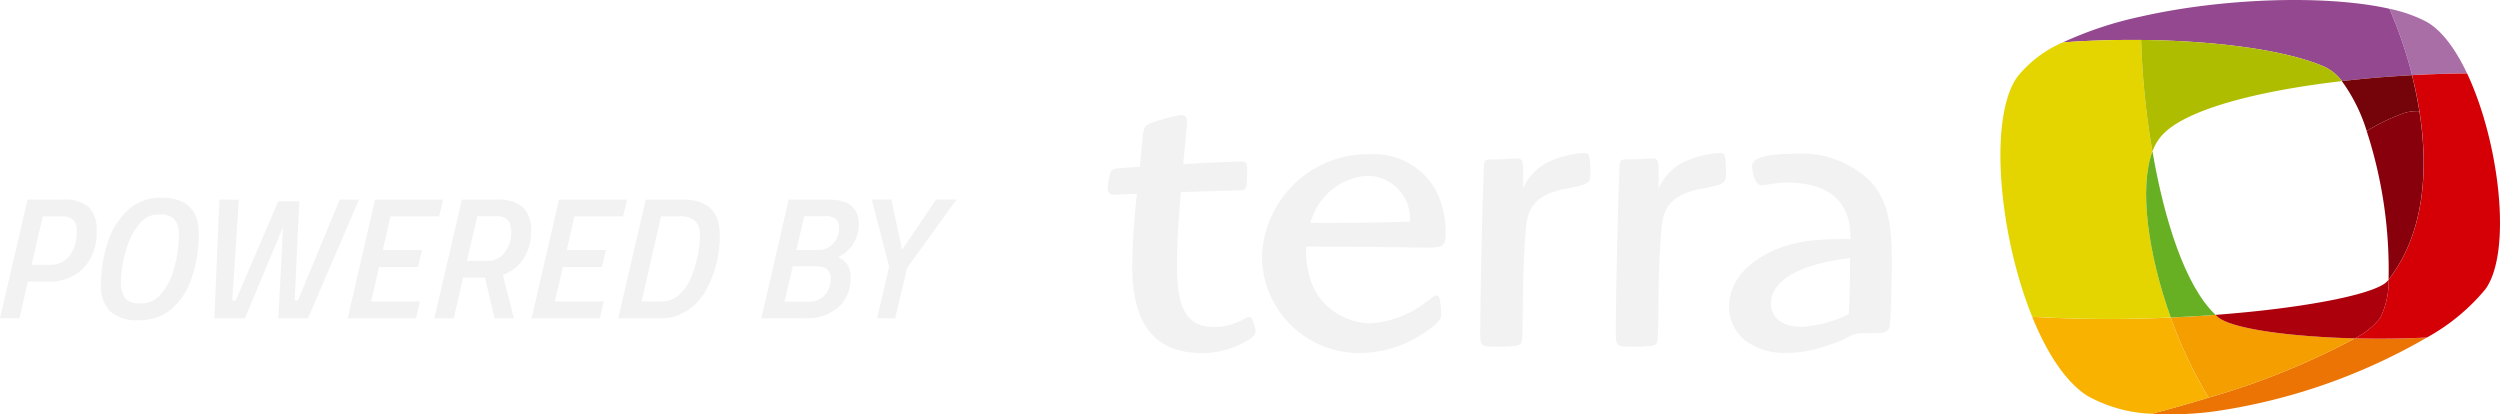
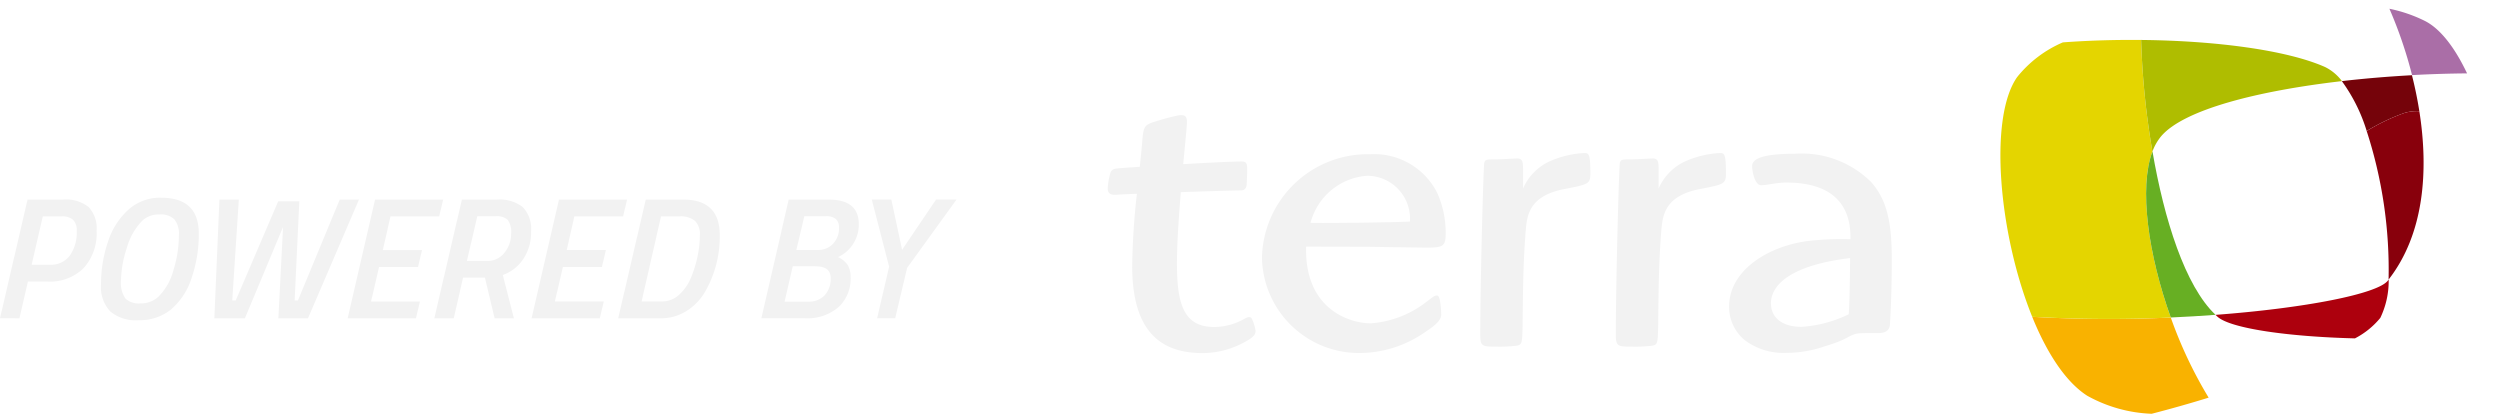
<svg xmlns="http://www.w3.org/2000/svg" width="281.191" height="46.6" viewBox="0 0 281.191 46.6">
  <g transform="translate(124.593 0)">
    <g transform="translate(0)">
      <path d="M372.284,335.958c-.2,7.017,4.865,8.63,7.272,8.63a11.528,11.528,0,0,0,6.269-2.423c.8-.606.9-.707,1.2-.707.395,0,.45,1.917.45,2.172,0,.756-1.1,1.463-1.854,1.975a12.949,12.949,0,0,1-7.323,2.322,10.919,10.919,0,0,1-10.983-10.75,11.908,11.908,0,0,1,12.188-11.608,7.937,7.937,0,0,1,7.523,4.344,10.988,10.988,0,0,1,.954,4.391c0,1.514-.15,1.767-2.006,1.767-1.254,0-6.713-.1-7.825-.1Zm6.911-7.971a7.108,7.108,0,0,0-6.419,5.3c1.4.05,9.83-.05,11.183-.15a4.826,4.826,0,0,0-4.765-5.145Z" transform="translate(-349.967 -308.221)" fill="#f2f2f2" fill-rule="evenodd" />
      <path d="M395.112,329.423a5.988,5.988,0,0,1,2.908-3.016,10.923,10.923,0,0,1,3.963-.971c.5,0,.7,0,.7,2.3,0,1.185-.251,1.226-2.859,1.737-4.111.766-4.263,3.068-4.413,4.7-.251,3.274-.3,5.368-.352,10.788-.05,1.84-.05,2.043-.7,2.148a16.262,16.262,0,0,1-2.207.1c-1.605,0-1.854,0-1.854-1.329,0-5.878.35-18.812.45-19.322.1-.411.25-.411,1.455-.411.35,0,1.957-.1,2.257-.1.652,0,.652.46.652,1.433v1.943Z" transform="translate(-348.397 -308.222)" fill="#f2f2f2" fill-rule="evenodd" />
      <path d="M409.388,329.423a5.988,5.988,0,0,1,2.908-3.016,10.929,10.929,0,0,1,3.963-.971c.5,0,.7,0,.7,2.3,0,1.185-.251,1.226-2.859,1.737-4.113.766-4.263,3.068-4.413,4.7-.251,3.274-.3,5.368-.352,10.788-.05,1.84-.05,2.043-.7,2.148a16.252,16.252,0,0,1-2.207.1c-1.605,0-1.856,0-1.856-1.329,0-5.878.352-18.812.452-19.322.1-.411.251-.411,1.453-.411.35,0,1.957-.1,2.257-.1.652,0,.652.46.652,1.433v1.943Z" transform="translate(-347.423 -308.222)" fill="#f2f2f2" fill-rule="evenodd" />
      <path d="M367.69,345.617a4.885,4.885,0,0,0-.375-1.22c-.142-.314-.395-.288-.8-.077a7.04,7.04,0,0,1-3.374.954c-3.357.041-4.19-2.358-4.269-6.431-.05-2.521.18-5.592.425-8.735,2.764-.1,5.528-.178,6.782-.2.31,0,.592-.168.626-.667.026-.371.059-1.226.057-1.683,0-.657-.061-.9-.646-.9-1.031,0-3.769.138-6.551.3.164-1.683.395-4.015.421-4.642.024-.655-.128-.987-1.016-.835a27.818,27.818,0,0,0-2.827.772c-.94.332-1.054.537-1.185,2.172-.063.8-.162,1.765-.276,2.831-1.066.069-1.892.126-2.28.16-.592.05-.922.1-1.058.64a7.957,7.957,0,0,0-.265,1.619c0,.452.186.776.95.725.425-.03,1.262-.069,2.33-.113a81.541,81.541,0,0,0-.529,8.216c.024,6.06,2.219,9.351,7.057,9.675a9.925,9.925,0,0,0,6.243-1.6c.434-.312.624-.58.565-.973Z" transform="translate(-351.078 -308.494)" fill="#f2f2f2" fill-rule="evenodd" />
      <path d="M422.931,328.761c-1.112,0-2.122.3-2.829.3-.758,0-1.011-1.718-1.011-2.122,0-.606.5-1.416,4.8-1.416a11.086,11.086,0,0,1,8.541,3.135c1.87,2.073,2.369,4.652,2.369,8.845,0,1.668-.05,4.765-.2,7.051,0,.353-.051,1.064-1.112,1.133-.4.026-2.184-.028-2.579.059-1.054.229-1.042.665-3.587,1.412a13.194,13.194,0,0,1-4.344.76,7.274,7.274,0,0,1-4.7-1.416,4.851,4.851,0,0,1-1.777-3.793c0-3.992,4.245-6.772,8.9-7.378a33.867,33.867,0,0,1,4.753-.2c0-1.668-.1-6.37-7.228-6.37Zm-1.72,13.6c0,1.516,1.163,2.63,3.44,2.63a14.129,14.129,0,0,0,5.307-1.416c.1-1.416.15-4.8.15-6.318-6.318.758-8.9,2.829-8.9,5.106Z" transform="translate(-346.612 -308.229)" fill="#f2f2f2" fill-rule="evenodd" />
      <g transform="translate(100.408)">
        <path d="M489.821,251.917c-1.333-2.818-2.955-5-4.75-5.907a16.248,16.248,0,0,0-3.988-1.369,48.811,48.811,0,0,1,2.547,7.464c2.08-.113,4.159-.178,6.192-.194Z" transform="translate(-437.332 -243.657)" fill="#aa6ea7" fill-rule="evenodd" />
-         <path d="M464.225,299.678a83.788,83.788,0,0,1-16.459,6.663c-2.081.643-4.23,1.253-6.408,1.814a36.253,36.253,0,0,0,7.387-.312,66.67,66.67,0,0,0,23.566-8.259c-2.688.134-5.445.159-8.086.093Z" transform="translate(-424.347 -261.619)" fill="#ec7405" fill-rule="evenodd" />
-         <path d="M489.993,279.733c3.054-4.222,1.575-16.608-2.053-24.281-2.033.017-4.105.081-6.192.194,1.948,7.7,2.213,16.778-2.627,22.984a9.587,9.587,0,0,1-.942,4.317,9.08,9.08,0,0,1-2.849,2.3c2.642.067,5.4.04,8.086-.093a22.774,22.774,0,0,0,6.575-5.424Z" transform="translate(-435.452 -247.191)" fill="#d50006" fill-rule="evenodd" />
        <path d="M436.982,296.2a151.665,151.665,0,0,1-15.589-.083c1.628,4.018,3.741,7.314,6.19,8.88a16.1,16.1,0,0,0,7.248,2.028c2.175-.561,4.327-1.171,6.408-1.814a48.718,48.718,0,0,1-4.258-9.009Z" transform="translate(-417.82 -260.485)" fill="#f9b200" fill-rule="evenodd" />
-         <path d="M449.584,295.793c-1.63.124-3.313.224-5.032.3a48.717,48.717,0,0,0,4.258,9.009,83.784,83.784,0,0,0,16.459-6.663c-7.414-.185-13.918-1.1-15.434-2.413-.085-.073-.168-.153-.249-.231Z" transform="translate(-425.387 -260.38)" fill="#f49e00" fill-rule="evenodd" />
        <path d="M470.562,294.207a9.586,9.586,0,0,0,.942-4.317c-.036.047-.07.1-.108.142-1.177,1.474-9.206,3.07-19.369,3.834.085.078.167.158.249.231,1.514,1.316,8.019,2.228,15.434,2.414a9.08,9.08,0,0,0,2.849-2.3Z" transform="translate(-427.835 -258.451)" fill="#ad000d" fill-rule="evenodd" />
-         <path d="M463.243,244.164c-7.006-1.576-18.568-1.244-27.927.871a41.7,41.7,0,0,0-8.8,2.912c2.889-.214,5.872-.3,8.808-.274,8.38.085,16.375,1.135,20.684,3.043a5.3,5.3,0,0,1,1.9,1.584c2.573-.3,5.225-.52,7.886-.666a48.824,48.824,0,0,0-2.547-7.464Z" transform="translate(-419.494 -243.178)" fill="#94488f" fill-rule="evenodd" />
        <path d="M433.179,262.4a88.747,88.747,0,0,1-1.27-12.55c-2.935-.029-5.918.06-8.808.274a13.324,13.324,0,0,0-5.131,3.891c-3.245,4.576-2.07,17.7,1.687,26.972a151.683,151.683,0,0,0,15.589.083c-2.545-7.1-3.593-14.6-2.064-18.669Z" transform="translate(-416.081 -245.356)" fill="#e4d500" fill-rule="evenodd" />
        <path d="M462.184,254.482a5.3,5.3,0,0,0-1.9-1.584c-4.308-1.908-12.3-2.958-20.684-3.043a88.746,88.746,0,0,0,1.27,12.55,5.751,5.751,0,0,1,1-1.742c2.58-2.986,10.864-5.087,20.324-6.18Z" transform="translate(-423.773 -245.361)" fill="#afbd00" fill-rule="evenodd" />
        <path d="M441.14,268.5c-1.529,4.073-.482,11.57,2.064,18.669,1.719-.076,3.4-.177,5.032-.3-3.424-3.235-5.774-10.726-7.091-18.37Z" transform="translate(-424.043 -251.458)" fill="#67af23" fill-rule="evenodd" />
        <path d="M481.849,259.8c-.218-1.376-.5-2.737-.833-4.052-2.655.144-5.315.367-7.885.664a18.882,18.882,0,0,1,2.794,5.611,23.265,23.265,0,0,1,4.2-2.016,4.777,4.777,0,0,1,1.729-.208Z" transform="translate(-434.73 -247.288)" fill="#75030a" fill-rule="evenodd" />
        <path d="M479.749,280.7c4.012-5.144,4.515-12.26,3.46-18.932a4.773,4.773,0,0,0-1.729.208,23.265,23.265,0,0,0-4.195,2.016,50.489,50.489,0,0,1,2.464,16.708Z" transform="translate(-436.091 -249.255)" fill="#88000c" fill-rule="evenodd" />
      </g>
    </g>
  </g>
  <path d="M13.531-72h-2.2l-.955,4.132H8.19l3.1-13.353h4a4.1,4.1,0,0,1,2.866.838,3.5,3.5,0,0,1,.9,2.671,5.788,5.788,0,0,1-1.462,4.2A5.382,5.382,0,0,1,13.531-72Zm.312-1.892a2.6,2.6,0,0,0,2.2-1.033,4.485,4.485,0,0,0,.78-2.768,1.687,1.687,0,0,0-.4-1.238,1.813,1.813,0,0,0-1.316-.4H13l-1.248,5.439ZM21.8-72.163a3.12,3.12,0,0,0,.507,2.086,2.227,2.227,0,0,0,1.676.536,2.9,2.9,0,0,0,1.988-.721,6.491,6.491,0,0,0,1.716-2.982,13.289,13.289,0,0,0,.624-3.957A2.594,2.594,0,0,0,27.8-79a2.187,2.187,0,0,0-1.666-.546,2.721,2.721,0,0,0-1.881.643,7.01,7.01,0,0,0-1.793,3.109A12.2,12.2,0,0,0,21.8-72.163ZM27.352-68.8a5.675,5.675,0,0,1-3.587,1.15,4.506,4.506,0,0,1-3.158-.974,3.987,3.987,0,0,1-1.053-3.06,14.615,14.615,0,0,1,.79-4.815,8.175,8.175,0,0,1,2.291-3.587A5.3,5.3,0,0,1,26.3-81.432q4.25,0,4.25,4.035a15.163,15.163,0,0,1-.809,4.99A7.718,7.718,0,0,1,27.352-68.8Zm5.517-12.417h2.183l-.74,11.345h.39l4.776-11.15h2.378l-.526,11.15h.37l4.7-11.345h2.164L42.83-67.865H39.5l.526-10.273L35.734-67.865H32.3ZM47.294-67.865l3.08-13.353h7.661l-.448,1.89H52.109l-.858,3.782h4.405l-.448,1.91H50.822l-.9,3.879h5.5l-.448,1.891ZM64.1-81.218a4.226,4.226,0,0,1,2.885.838,3.516,3.516,0,0,1,.936,2.739,5.27,5.27,0,0,1-.926,3.177,4.574,4.574,0,0,1-2.251,1.725l1.248,4.873H63.824l-1.092-4.582H60.276l-1.052,4.582H57.042l3.1-13.353Zm-1.15,6.9a2.4,2.4,0,0,0,1.988-.936,3.318,3.318,0,0,0,.741-2.115,2.319,2.319,0,0,0-.39-1.579,1.839,1.839,0,0,0-1.345-.4H61.876l-1.17,5.029Zm5.029,6.452,3.08-13.353h7.662l-.45,1.89H72.791l-.858,3.782h4.405l-.448,1.91H71.5l-.9,3.879h5.5l-.448,1.891Zm14.484,0H77.723l3.1-13.353h4.23q4.094,0,4.094,4.015a12.42,12.42,0,0,1-1.6,6.258,6.249,6.249,0,0,1-2.105,2.233A5.417,5.417,0,0,1,82.46-67.865Zm3.46-4.6a13.6,13.6,0,0,0,.731-2.4,11.628,11.628,0,0,0,.253-2.349,2.075,2.075,0,0,0-.556-1.618,2.535,2.535,0,0,0-1.725-.5H82.538l-2.183,9.571h2.32a2.792,2.792,0,0,0,1.91-.77A5.2,5.2,0,0,0,85.92-72.465Zm15.488-8.753q3.372,0,3.372,2.768a4.01,4.01,0,0,1-2.339,3.7,2.492,2.492,0,0,1,1.111.926,2.706,2.706,0,0,1,.312,1.374,4.367,4.367,0,0,1-1.335,3.3,5.357,5.357,0,0,1-3.851,1.277H93.824L96.9-81.218Zm-1.462,7.5H97.353l-.916,3.977h2.671a2.4,2.4,0,0,0,1.842-.721,2.717,2.717,0,0,0,.672-1.93Q101.622-73.713,99.945-73.713Zm1.111-5.634h-2.4l-.9,3.8H100.2a2.238,2.238,0,0,0,1.686-.7,2.486,2.486,0,0,0,.672-1.793,1.248,1.248,0,0,0-.361-.994,1.719,1.719,0,0,0-1.14-.312Zm14.717-1.871-5.556,7.681-1.344,5.672h-2.028l1.345-5.809-1.949-7.544h2.2l1.209,5.653,3.821-5.653Z" transform="translate(-8.19 103.669)" fill="#f2f2f2" />
</svg>